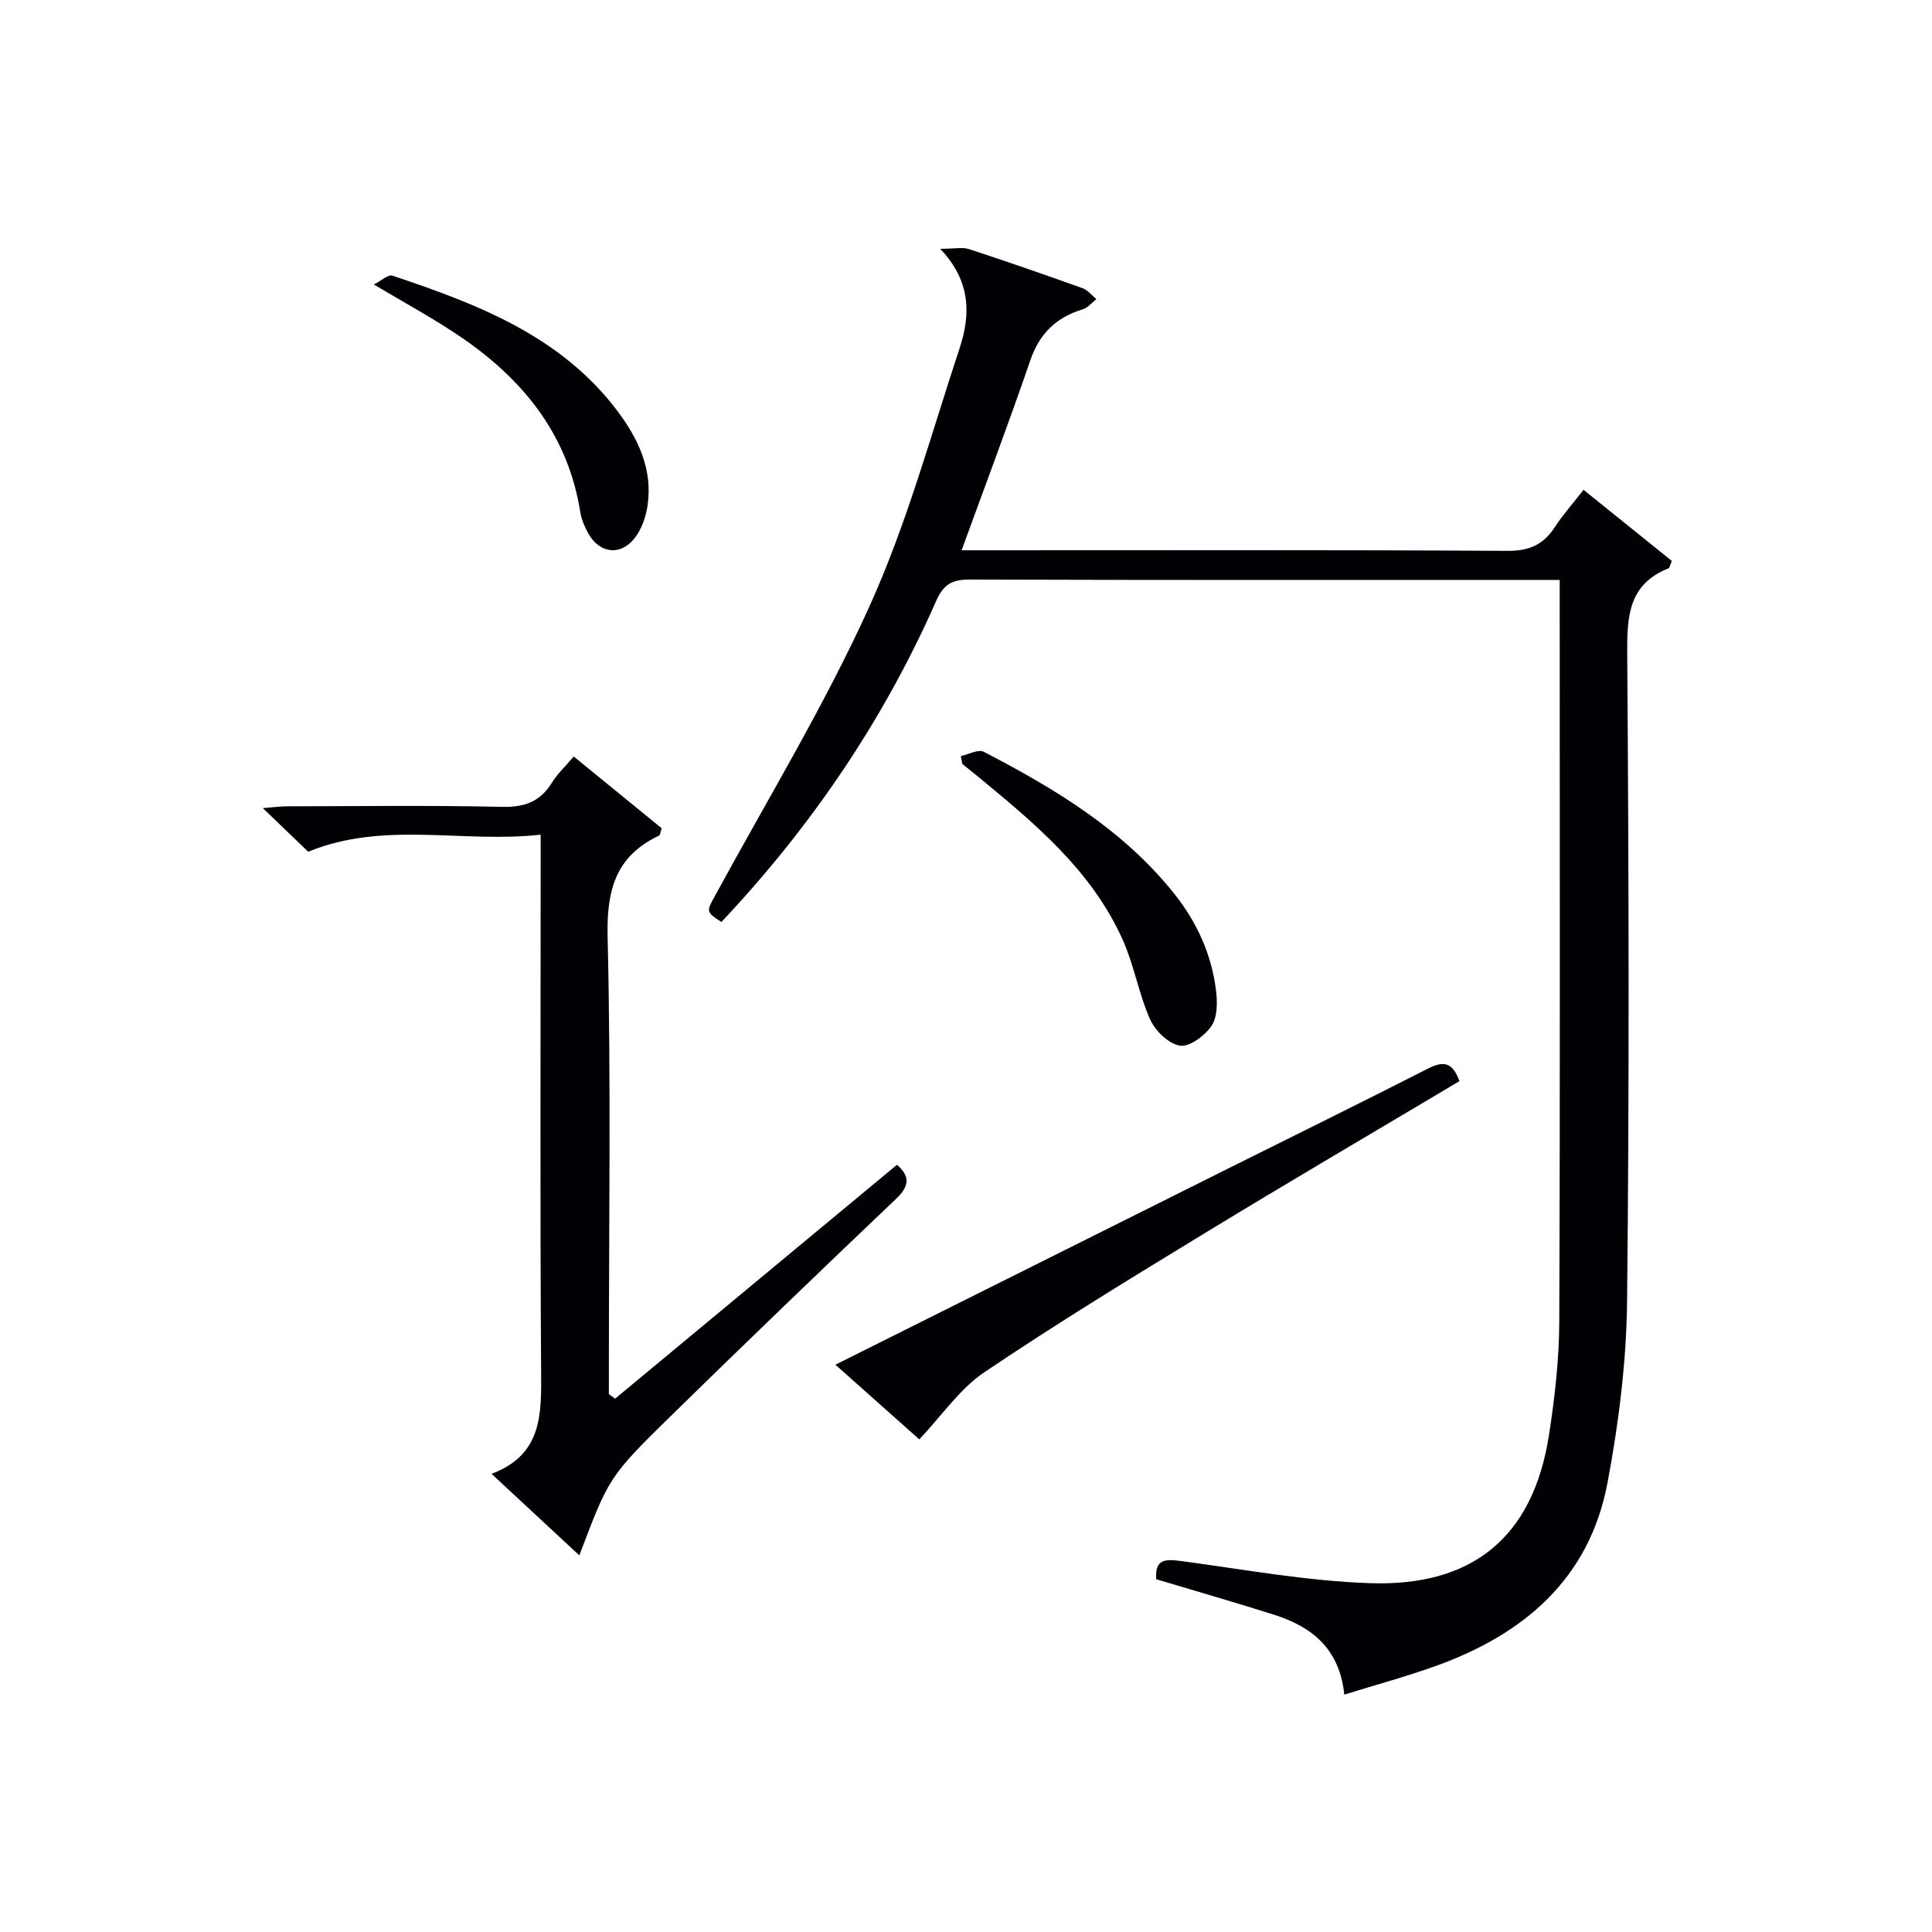
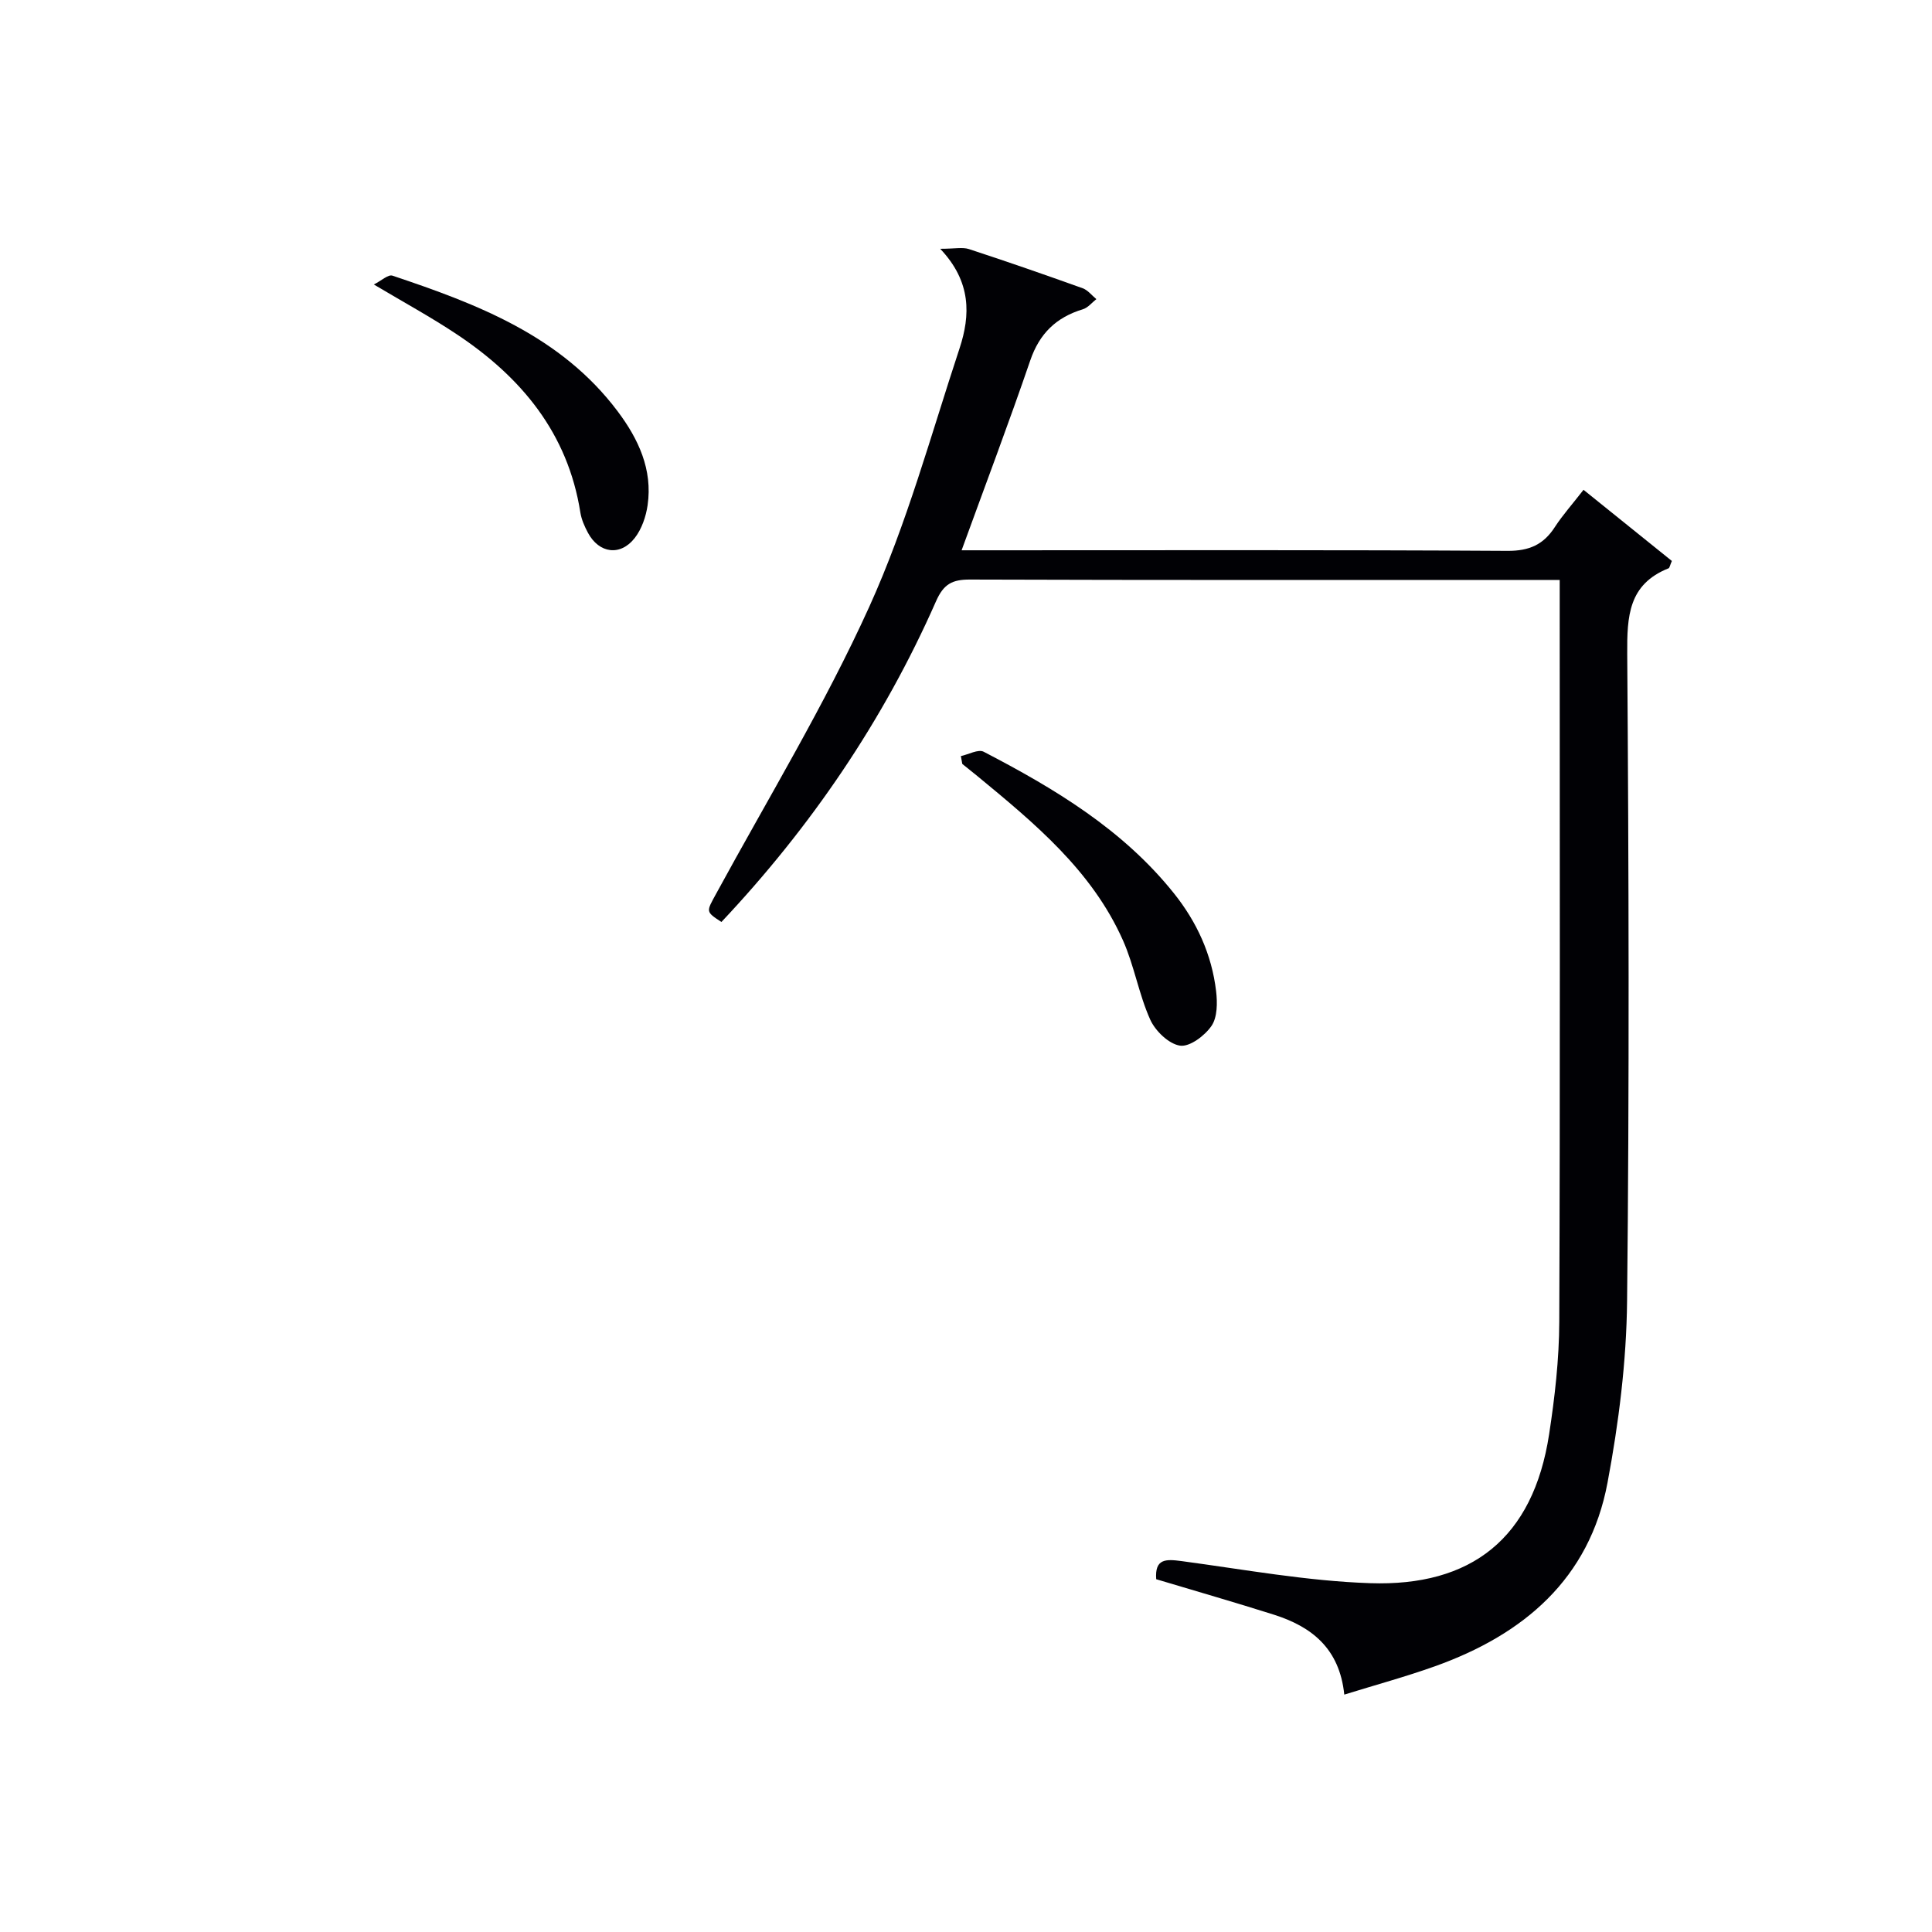
<svg xmlns="http://www.w3.org/2000/svg" enable-background="new 0 0 400 400" viewBox="0 0 400 400">
  <g fill="#010105">
    <path d="m327.85 101.41c6.4 5.16 12.42 10 18.29 14.73-.41.95-.47 1.43-.68 1.52-8.32 3.31-8.61 9.94-8.56 17.74.32 44.66.45 89.32-.03 133.97-.13 12.56-1.73 25.24-4.05 37.6-3.74 19.95-17.39 31.47-35.77 38.03-6.03 2.15-12.24 3.84-18.73 5.85-.99-9.6-6.8-14.08-14.58-16.55-8.05-2.55-16.16-4.88-24.36-7.34-.32-4.3 2.01-4.18 5.27-3.75 12.98 1.74 25.97 4.13 39.01 4.57 20.93.71 33.76-9.24 37.07-30.84 1.18-7.69 2.07-15.51 2.1-23.27.19-48.99.09-97.98.09-146.97 0-1.98 0-3.95 0-6.63-2.11 0-3.88 0-5.64 0-38.83 0-77.65.05-116.48-.08-3.64-.01-5.43.92-7 4.48-10.9 24.74-25.93 46.77-44.44 66.42-3.33-2.19-3.14-2.09-1.06-5.91 10.73-19.71 22.44-38.98 31.68-59.37 7.77-17.14 12.76-35.56 18.69-53.5 2.25-6.83 2.47-13.77-4.01-20.6 3.04 0 4.63-.37 5.95.06 7.89 2.58 15.73 5.31 23.55 8.11 1.07.39 1.89 1.48 2.83 2.25-.92.72-1.74 1.78-2.79 2.1-5.5 1.66-8.98 5-10.89 10.58-4.45 12.99-9.31 25.83-14.22 39.32h5.52c35.83 0 71.65-.1 107.48.12 4.53.03 7.49-1.29 9.85-4.97 1.63-2.5 3.65-4.74 5.91-7.67z" />
-     <path d="m101.77 305.14c10.67-4 10.32-12.59 10.26-21.56-.23-34.65-.09-69.29-.09-103.94 0-1.97 0-3.94 0-6.83-16.19 1.82-32.33-2.93-48.13 3.53-2.62-2.51-5.61-5.39-9.4-9.03 2.32-.18 3.66-.37 5.01-.37 14.82-.02 29.65-.23 44.47.11 4.67.11 7.94-1.03 10.38-5.01 1.11-1.82 2.74-3.32 4.52-5.41 6.17 5.04 12.28 10.02 18.21 14.86-.32.93-.33 1.41-.53 1.5-8.98 4.24-10.9 11.25-10.67 20.92.71 29.8.26 59.63.26 89.44v5.29c.43.31.86.63 1.29.94 19.37-16.07 38.74-32.15 58.36-48.43 2.51 2.23 2.8 4.2-.09 6.96-15.67 14.92-31.28 29.92-46.74 45.06-12.89 12.62-12.85 12.83-18.94 28.85-5.97-5.54-11.75-10.92-18.17-16.88z" />
-     <path d="m302.16 223.84c-17.55 10.46-35.05 20.7-52.36 31.25-15.48 9.43-30.97 18.88-45.99 29.01-5.15 3.47-8.87 9.05-13.48 13.91-4.98-4.43-11.03-9.82-17.37-15.46 27.43-13.7 54.38-27.17 81.33-40.63 13.7-6.84 27.45-13.58 41.09-20.55 3.07-1.58 5.24-1.9 6.78 2.47z" />
    <path d="m198.94 156.54c1.59-.34 3.6-1.48 4.72-.9 14.67 7.62 28.78 16.07 39.34 29.25 4.79 5.97 7.88 12.73 8.78 20.31.28 2.38.28 5.4-.95 7.2-1.39 2.03-4.52 4.39-6.52 4.09-2.33-.35-5.11-3.04-6.17-5.39-2.36-5.25-3.3-11.14-5.64-16.4-6.43-14.47-18.33-24.28-30.18-34.05-1.02-.84-2.06-1.66-3.09-2.49-.1-.54-.2-1.08-.29-1.62z" />
    <path d="m77.4 58.9c1.54-.77 2.98-2.13 3.85-1.83 17.61 5.9 34.9 12.47 46.63 28.09 4.28 5.7 7.27 12.04 6.2 19.44-.34 2.36-1.22 4.93-2.66 6.78-2.98 3.83-7.4 3.2-9.69-1.07-.7-1.31-1.34-2.74-1.57-4.19-2.59-16.46-12.24-28.05-25.64-36.94-5.23-3.49-10.79-6.51-17.12-10.28z" />
  </g>
</svg>